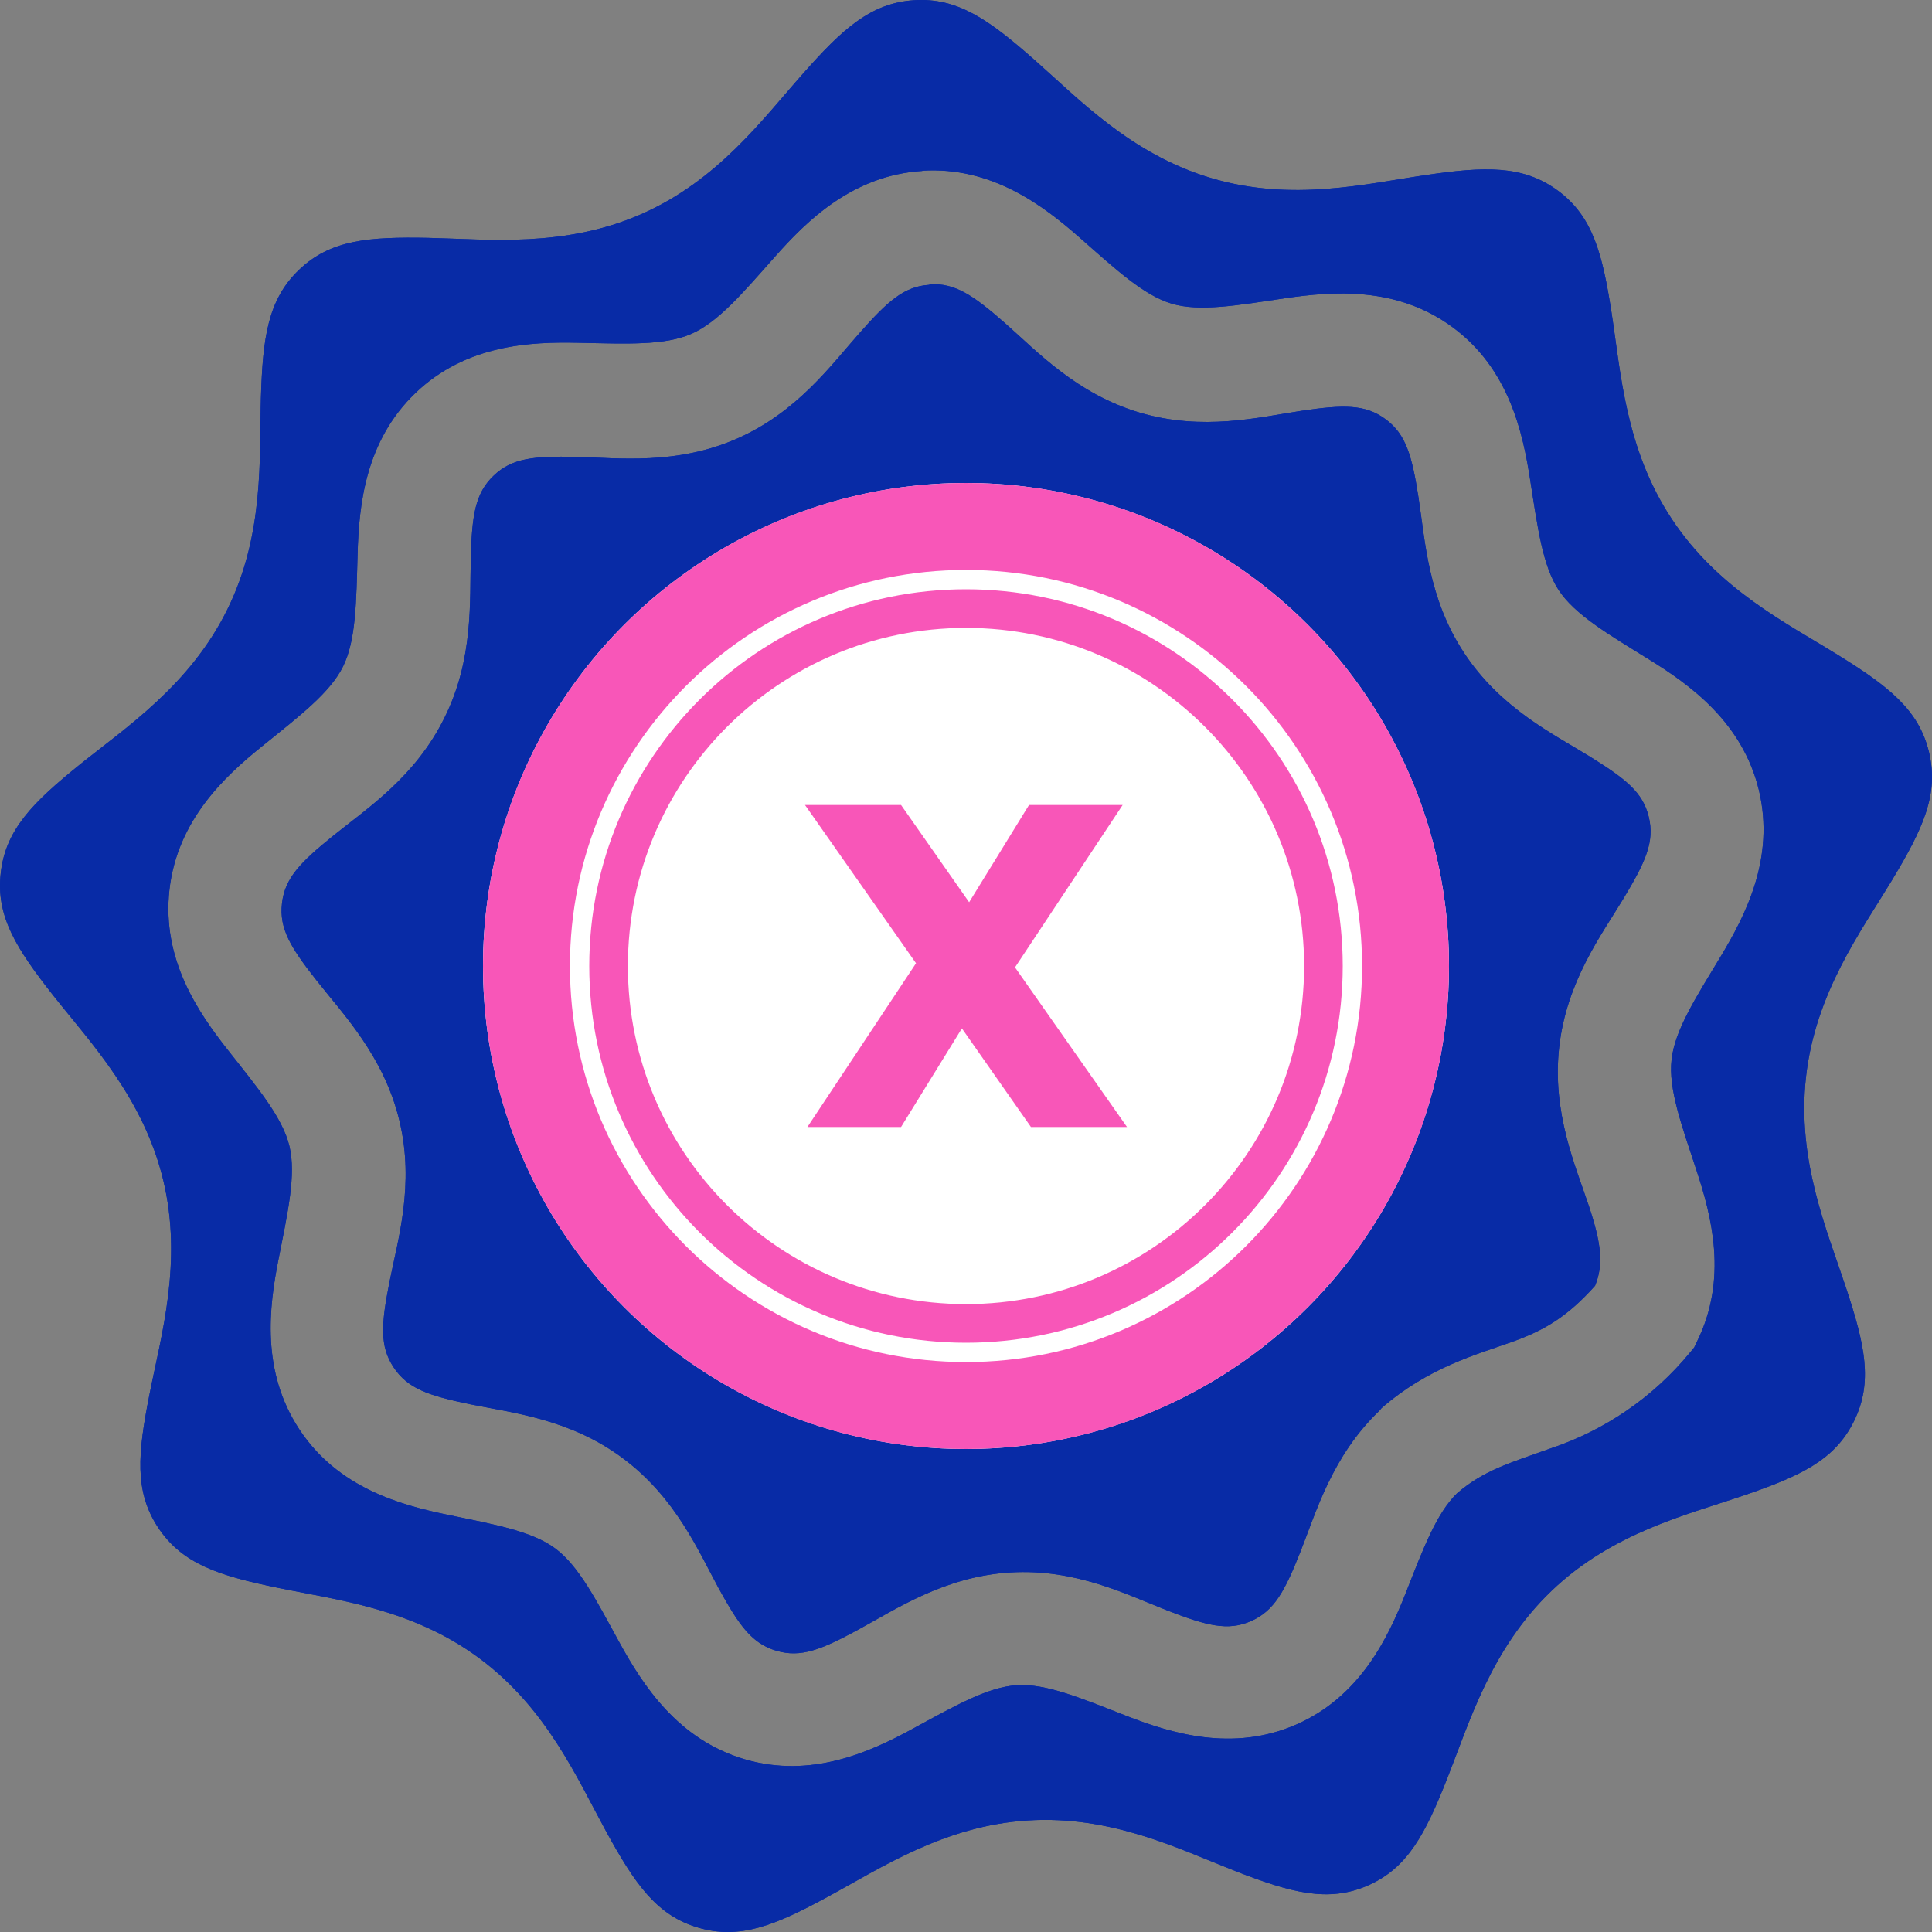
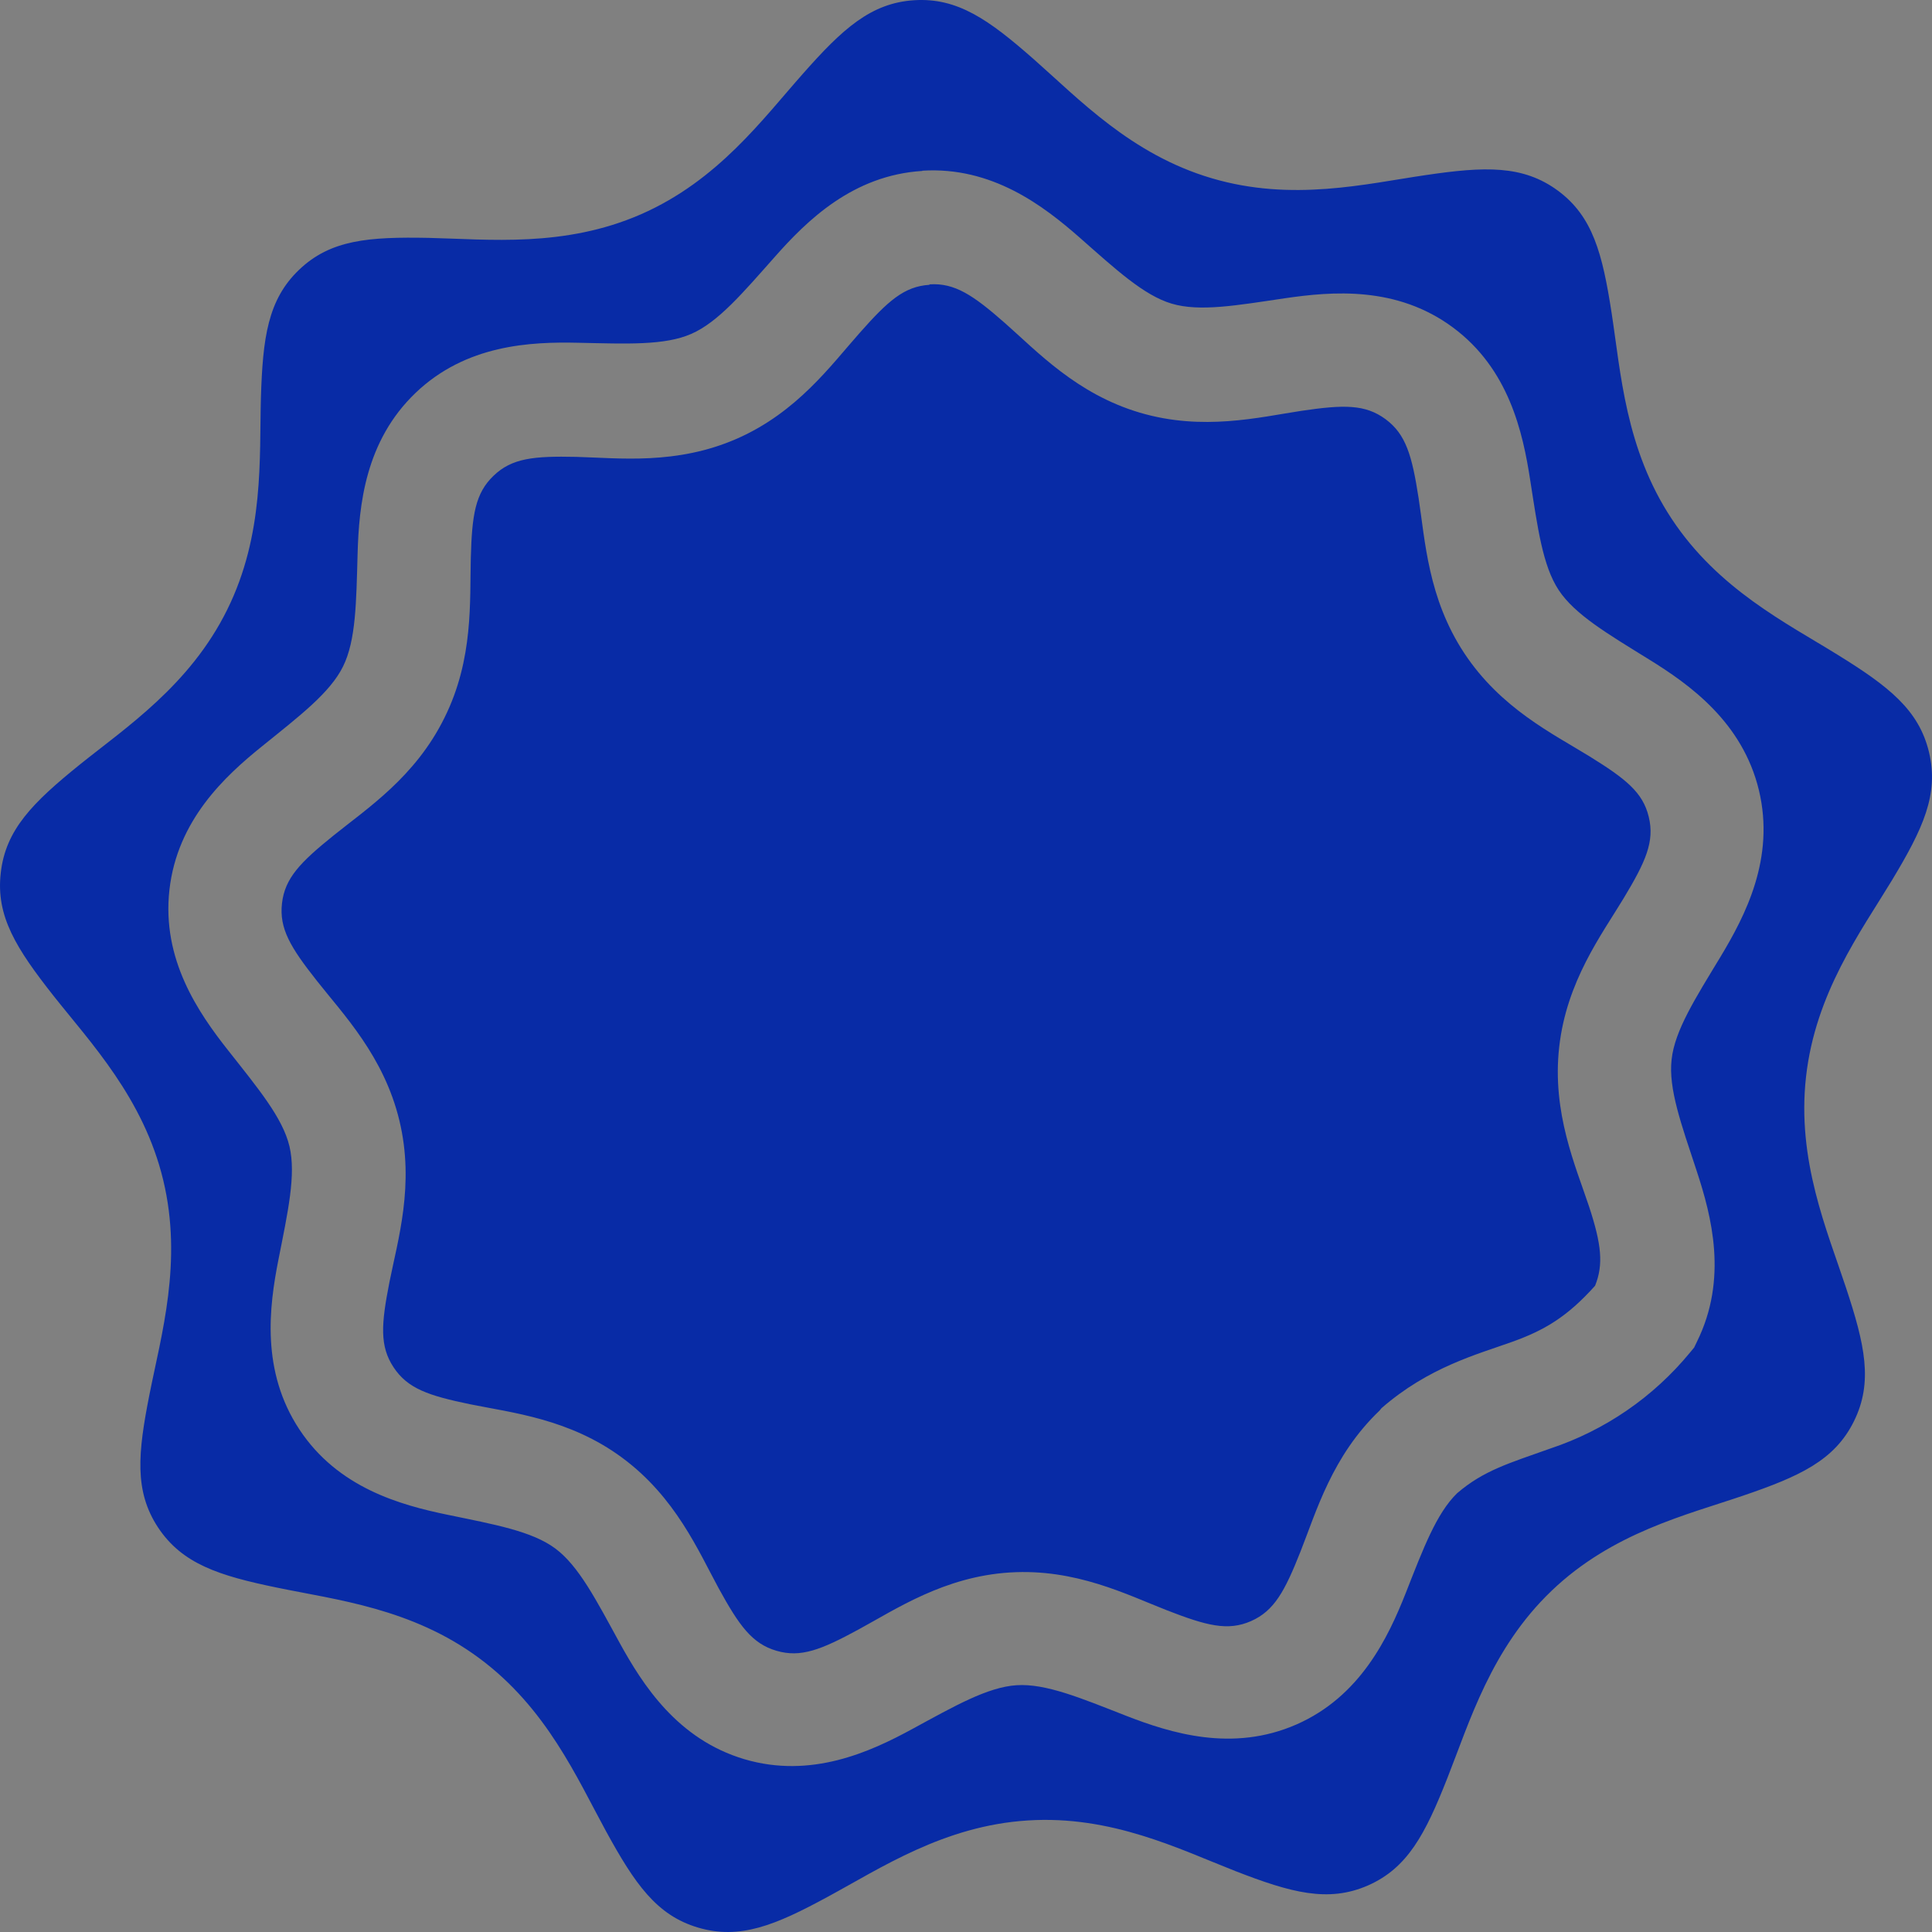
<svg xmlns="http://www.w3.org/2000/svg" width="88" height="88" viewBox="0 0 88 88" fill="none">
  <rect x="0" y="0" width="88" height="88" fill="#808080" stroke="none" />
+   <path d="M51.944 45.913H58.056C58.218 45.913 58.373 45.846 58.488 45.726C58.602 45.607 58.667 45.445 58.667 45.275V29.971C58.667 29.802 58.602 29.64 58.488 29.52C58.373 29.401 58.218 29.333 58.056 29.333H51.944C51.782 29.333 51.627 29.401 51.512 29.52C51.398 29.64 51.333 29.802 51.333 29.971V45.275C51.333 45.445 51.398 45.607 51.512 45.726C51.627 45.846 51.782 45.913 51.944 45.913ZM29.333 45.275C29.333 47.033 30.705 48.464 32.389 48.464C39.71 49.649 39.111 51.821 39.111 53.565C39.111 56.332 41.364 58.667 42.778 58.667C44.048 58.667 44.955 57.922 44.994 57.89C45.065 57.83 45.122 57.754 45.162 57.668C45.202 57.581 45.222 57.487 45.222 57.391V53.068L48.742 45.108L49.773 44.571C49.874 44.518 49.959 44.437 50.019 44.336C50.079 44.235 50.111 44.119 50.111 44V32.522C50.111 32.352 50.046 32.19 49.933 32.07C49.017 31.116 46.964 30.609 45.833 30.609H34.528C34.06 30.61 33.6 30.735 33.192 30.973C32.783 31.21 32.44 31.553 32.193 31.968C31.947 32.382 31.805 32.856 31.783 33.343C31.761 33.831 31.858 34.316 32.065 34.754C31.418 35.093 30.925 35.686 30.696 36.403C30.467 37.12 30.52 37.903 30.843 38.58C30.389 38.817 30.008 39.182 29.742 39.632C29.475 40.082 29.334 40.601 29.333 41.13C29.333 41.896 29.625 42.611 30.128 43.139C29.62 43.716 29.333 44.471 29.333 45.275Z" fill="white" />
  <path fill-rule="evenodd" clip-rule="evenodd" d="M41.64 0.01C43.615 -0.114 45.038 0.895 47.091 2.702C49.138 4.504 51.521 7.035 55.187 8.117C58.854 9.204 62.227 8.37 64.929 7.977C67.626 7.578 69.369 7.511 70.963 8.686C72.551 9.861 72.989 11.549 73.407 14.256C73.825 16.964 74.031 20.442 76.145 23.636C78.26 26.835 81.369 28.378 83.69 29.817C86.011 31.251 87.398 32.323 87.862 34.254C88.326 36.184 87.584 37.758 86.171 40.103C84.757 42.438 82.69 45.228 82.262 49.048C81.834 52.858 83.226 56.052 84.082 58.651C84.943 61.25 85.325 62.958 84.443 64.739C83.566 66.514 81.983 67.244 79.399 68.124C76.821 69.004 73.448 69.807 70.679 72.452C67.91 75.097 66.93 78.452 65.924 80.993C64.919 83.54 64.119 85.083 62.309 85.88C60.494 86.672 58.803 86.211 56.265 85.223C53.723 84.229 50.634 82.676 46.818 82.919C43.002 83.157 40.114 85.093 37.71 86.392C35.312 87.697 33.698 88.36 31.8 87.8C29.903 87.242 28.913 85.802 27.598 83.4C26.288 81.004 24.906 77.805 21.827 75.527C18.753 73.249 15.303 72.871 12.632 72.317C9.961 71.769 8.3 71.23 7.202 69.579C6.108 67.922 6.279 66.188 6.81 63.507C7.341 60.815 8.331 57.481 7.434 53.749C6.536 50.022 4.133 47.501 2.437 45.357C0.745 43.209 -0.193 41.734 0.034 39.767C0.25 37.794 1.493 36.557 3.618 34.839C5.742 33.13 8.646 31.215 10.348 27.773C12.049 24.335 11.807 20.867 11.884 18.128C11.967 15.39 12.194 13.651 13.627 12.284C15.061 10.917 16.794 10.783 19.522 10.835C22.25 10.897 25.695 11.29 29.201 9.758C32.708 8.22 34.75 5.409 36.566 3.365C38.37 1.32 39.665 0.135 41.64 0.01ZM42.011 7.775V7.786C38.845 7.982 36.751 10.048 35.292 11.699C33.832 13.345 32.713 14.67 31.496 15.204C30.279 15.742 28.557 15.659 26.36 15.613C24.163 15.561 21.229 15.695 18.929 17.895C16.629 20.096 16.35 23.02 16.288 25.226C16.226 27.431 16.216 29.165 15.623 30.361C15.03 31.557 13.663 32.597 11.946 33.984C10.234 35.361 8.073 37.365 7.717 40.533C7.362 43.701 9.032 46.124 10.399 47.853C11.761 49.582 12.874 50.912 13.184 52.211C13.493 53.505 13.112 55.203 12.684 57.367C12.256 59.531 11.884 62.456 13.638 65.111C15.391 67.767 18.227 68.549 20.378 68.994C22.528 69.439 24.225 69.739 25.292 70.531C26.36 71.323 27.154 72.876 28.211 74.807C29.274 76.743 30.857 79.223 33.905 80.129C36.947 81.029 39.629 79.803 41.557 78.752C43.491 77.701 44.987 76.842 46.312 76.759C47.638 76.676 49.231 77.344 51.278 78.146C53.326 78.943 56.136 79.823 59.045 78.55C61.953 77.276 63.222 74.605 64.032 72.555C64.831 70.526 65.424 68.937 66.368 68.016C67.59 66.965 68.771 66.638 70.607 65.981C73.1 65.154 75.31 63.636 76.981 61.602L77.166 61.379L77.295 61.11C78.708 58.252 77.966 55.405 77.275 53.314C76.584 51.217 75.986 49.587 76.14 48.256C76.285 46.931 77.223 45.471 78.363 43.587C79.497 41.703 80.859 39.094 80.116 35.993C79.368 32.897 76.971 31.184 75.099 30.029C73.227 28.87 71.736 27.995 70.999 26.882C70.266 25.774 70.04 24.05 69.699 21.871C69.364 19.692 68.73 16.803 66.177 14.914C63.619 13.019 60.685 13.268 58.508 13.588C56.337 13.909 54.651 14.21 53.372 13.832C52.098 13.454 50.825 12.274 49.174 10.819C47.524 9.37 45.183 7.578 42.011 7.775ZM42.336 12.952C43.486 12.879 44.322 13.438 45.781 14.722C47.24 16.006 49.035 17.942 51.918 18.796C54.79 19.645 57.358 19.003 59.277 18.713C61.195 18.429 62.185 18.408 63.114 19.096C64.042 19.785 64.315 20.753 64.614 22.679C64.913 24.604 65.037 27.244 66.698 29.755C68.358 32.266 70.736 33.425 72.391 34.445C74.041 35.47 74.83 36.081 75.099 37.209C75.372 38.333 74.959 39.249 73.954 40.916C72.948 42.583 71.355 44.695 71.019 47.692C70.684 50.684 71.767 53.112 72.381 54.96C72.948 56.684 73.041 57.6 72.654 58.563C71.38 59.987 70.334 60.597 68.874 61.12C67.286 61.69 65.068 62.27 62.923 64.143L62.882 64.195L62.84 64.247C60.669 66.318 59.953 68.865 59.236 70.671C58.519 72.483 58.039 73.373 56.982 73.839C55.92 74.305 54.95 74.046 53.14 73.342C51.335 72.638 48.989 71.437 46.003 71.624H45.992C43.002 71.815 40.81 73.296 39.103 74.222C37.396 75.149 36.473 75.516 35.364 75.19C34.255 74.864 33.672 74.051 32.734 72.343C31.806 70.635 30.769 68.197 28.351 66.406C25.942 64.62 23.317 64.35 21.414 63.962C19.511 63.569 18.568 63.248 17.928 62.28C17.289 61.317 17.361 60.318 17.737 58.408C18.114 56.498 18.898 53.966 18.191 51.036C17.485 48.111 15.639 46.206 14.437 44.679C13.23 43.152 12.714 42.298 12.844 41.149C12.972 40 13.679 39.275 15.19 38.058C16.701 36.837 18.913 35.398 20.244 32.695C21.584 30.004 21.389 27.353 21.445 25.407C21.497 23.46 21.646 22.466 22.482 21.669C23.317 20.867 24.307 20.768 26.246 20.81C28.191 20.862 30.81 21.188 33.564 19.982C36.313 18.776 37.86 16.622 39.154 15.167C40.444 13.708 41.181 13.045 42.336 12.973V12.952Z" fill="#082BA6" />
-   <path d="M51.944 45.913H58.056C58.218 45.913 58.373 45.846 58.488 45.726C58.602 45.607 58.667 45.445 58.667 45.275V29.971C58.667 29.802 58.602 29.64 58.488 29.52C58.373 29.401 58.218 29.333 58.056 29.333H51.944C51.782 29.333 51.627 29.401 51.512 29.52C51.398 29.64 51.333 29.802 51.333 29.971V45.275C51.333 45.445 51.398 45.607 51.512 45.726C51.627 45.846 51.782 45.913 51.944 45.913ZM29.333 45.275C29.333 47.033 30.705 48.464 32.389 48.464H40.083C39.71 49.649 39.111 51.821 39.111 53.565C39.111 56.332 41.364 58.667 42.778 58.667C44.048 58.667 44.955 57.922 44.994 57.89C45.065 57.83 45.122 57.754 45.162 57.668C45.202 57.581 45.222 57.487 45.222 57.391V53.068L48.742 45.108L49.773 44.571C49.874 44.518 49.959 44.437 50.019 44.336C50.079 44.235 50.111 44.119 50.111 44V32.522C50.111 32.352 50.046 32.19 49.933 32.07C49.017 31.116 46.964 30.609 45.833 30.609H34.528C34.06 30.61 33.6 30.735 33.192 30.973C32.783 31.21 32.44 31.553 32.193 31.968C31.947 32.382 31.805 32.856 31.783 33.343C31.761 33.831 31.858 34.316 32.065 34.754C31.418 35.093 30.925 35.686 30.696 36.403C30.467 37.12 30.52 37.903 30.843 38.58C30.389 38.817 30.008 39.182 29.742 39.632C29.475 40.082 29.334 40.601 29.333 41.13C29.333 41.896 29.625 42.611 30.128 43.139C29.62 43.716 29.333 44.471 29.333 45.275Z" fill="white" />
-   <path fill-rule="evenodd" clip-rule="evenodd" d="M41.64 0.01C43.615 -0.114 45.038 0.895 47.091 2.702C49.138 4.504 51.521 7.035 55.187 8.117C58.854 9.204 62.227 8.37 64.929 7.977C67.626 7.578 69.369 7.511 70.963 8.686C72.551 9.861 72.989 11.549 73.407 14.256C73.825 16.964 74.031 20.442 76.145 23.636C78.26 26.835 81.369 28.378 83.69 29.817C86.011 31.251 87.398 32.323 87.862 34.254C88.326 36.184 87.584 37.758 86.171 40.103C84.757 42.438 82.69 45.228 82.262 49.048C81.834 52.858 83.226 56.052 84.082 58.651C84.943 61.25 85.325 62.958 84.443 64.739C83.566 66.514 81.983 67.244 79.399 68.124C76.821 69.004 73.448 69.807 70.679 72.452C67.91 75.097 66.93 78.452 65.924 80.993C64.919 83.54 64.119 85.083 62.309 85.88C60.494 86.672 58.803 86.211 56.265 85.223C53.723 84.229 50.634 82.676 46.818 82.919C43.002 83.157 40.114 85.093 37.71 86.392C35.312 87.697 33.698 88.36 31.8 87.8C29.903 87.242 28.913 85.802 27.598 83.4C26.288 81.004 24.906 77.805 21.827 75.527C18.753 73.249 15.303 72.871 12.632 72.317C9.961 71.769 8.3 71.23 7.202 69.579C6.108 67.922 6.279 66.188 6.81 63.507C7.341 60.815 8.331 57.481 7.434 53.749C6.536 50.022 4.133 47.501 2.437 45.357C0.745 43.209 -0.193 41.734 0.034 39.767C0.25 37.794 1.493 36.557 3.618 34.839C5.742 33.13 8.646 31.215 10.348 27.773C12.049 24.335 11.807 20.867 11.884 18.128C11.967 15.39 12.194 13.651 13.627 12.284C15.061 10.917 16.794 10.783 19.522 10.835C22.25 10.897 25.695 11.29 29.201 9.758C32.708 8.22 34.75 5.409 36.566 3.365C38.37 1.32 39.665 0.135 41.64 0.01ZM42.011 7.775V7.786C38.845 7.982 36.751 10.048 35.292 11.699C33.832 13.345 32.713 14.67 31.496 15.204C30.279 15.742 28.557 15.659 26.36 15.613C24.163 15.561 21.229 15.695 18.929 17.895C16.629 20.096 16.35 23.02 16.288 25.226C16.226 27.431 16.216 29.165 15.623 30.361C15.03 31.557 13.663 32.597 11.946 33.984C10.234 35.361 8.073 37.365 7.717 40.533C7.362 43.701 9.032 46.124 10.399 47.853C11.761 49.582 12.874 50.912 13.184 52.211C13.493 53.505 13.112 55.203 12.684 57.367C12.256 59.531 11.884 62.456 13.638 65.111C15.391 67.767 18.227 68.549 20.378 68.994C22.528 69.439 24.225 69.739 25.292 70.531C26.36 71.323 27.154 72.876 28.211 74.807C29.274 76.743 30.857 79.223 33.905 80.129C36.947 81.029 39.629 79.803 41.557 78.752C43.491 77.701 44.987 76.842 46.312 76.759C47.638 76.676 49.231 77.344 51.278 78.146C53.326 78.943 56.136 79.823 59.045 78.55C61.953 77.276 63.222 74.605 64.032 72.555C64.831 70.526 65.424 68.937 66.368 68.016C67.59 66.965 68.771 66.638 70.607 65.981C73.1 65.154 75.31 63.636 76.981 61.602L77.166 61.379L77.295 61.11C78.708 58.252 77.966 55.405 77.275 53.314C76.584 51.217 75.986 49.587 76.14 48.256C76.285 46.931 77.223 45.471 78.363 43.587C79.497 41.703 80.859 39.094 80.116 35.993C79.368 32.897 76.971 31.184 75.099 30.029C73.227 28.87 71.736 27.995 70.999 26.882C70.266 25.774 70.04 24.05 69.699 21.871C69.364 19.692 68.73 16.803 66.177 14.914C63.619 13.019 60.685 13.268 58.508 13.588C56.337 13.909 54.651 14.21 53.372 13.832C52.098 13.454 50.825 12.274 49.174 10.819C47.524 9.37 45.183 7.578 42.011 7.775ZM42.336 12.952C43.486 12.879 44.322 13.438 45.781 14.722C47.24 16.006 49.035 17.942 51.918 18.796C54.79 19.645 57.358 19.003 59.277 18.713C61.195 18.429 62.185 18.408 63.114 19.096C64.042 19.785 64.315 20.753 64.614 22.679C64.913 24.604 65.037 27.244 66.698 29.755C68.358 32.266 70.736 33.425 72.391 34.445C74.041 35.47 74.83 36.081 75.099 37.209C75.372 38.333 74.959 39.249 73.954 40.916C72.948 42.583 71.355 44.695 71.019 47.692C70.684 50.684 71.767 53.112 72.381 54.96C72.948 56.684 73.041 57.6 72.654 58.563C71.38 59.987 70.334 60.597 68.874 61.12C67.286 61.69 65.068 62.27 62.923 64.143L62.882 64.195L62.84 64.247C60.669 66.318 59.953 68.865 59.236 70.671C58.519 72.483 58.039 73.373 56.982 73.839C55.92 74.305 54.95 74.046 53.14 73.342C51.335 72.638 48.989 71.437 46.003 71.624H45.992C43.002 71.815 40.81 73.296 39.103 74.222C37.396 75.149 36.473 75.516 35.364 75.19C34.255 74.864 33.672 74.051 32.734 72.343C31.806 70.635 30.769 68.197 28.351 66.406C25.942 64.62 23.317 64.35 21.414 63.962C19.511 63.569 18.568 63.248 17.928 62.28C17.289 61.317 17.361 60.318 17.737 58.408C18.114 56.498 18.898 53.966 18.191 51.036C17.485 48.111 15.639 46.206 14.437 44.679C13.23 43.152 12.714 42.298 12.844 41.149C12.972 40 13.679 39.275 15.19 38.058C16.701 36.837 18.913 35.398 20.244 32.695C21.584 30.004 21.389 27.353 21.445 25.407C21.497 23.46 21.646 22.466 22.482 21.669C23.317 20.867 24.307 20.768 26.246 20.81C28.191 20.862 30.81 21.188 33.564 19.982C36.313 18.776 37.86 16.622 39.154 15.167C40.444 13.708 41.181 13.045 42.336 12.973V12.952Z" fill="#082BA6" />
-   <circle cx="44" cy="44" r="22" fill="white" />
-   <path fill-rule="evenodd" clip-rule="evenodd" d="M66 44C66 56.15 56.15 66 44 66C31.85 66 22 56.15 22 44C22 31.85 31.85 22 44 22C56.15 22 66 31.85 66 44ZM59.4 44C59.4 52.505 52.505 59.4 44 59.4C35.495 59.4 28.6 52.505 28.6 44C28.6 35.495 35.495 28.6 44 28.6C52.505 28.6 59.4 35.495 59.4 44ZM44 62.04C53.963 62.04 62.04 53.963 62.04 44C62.04 34.037 53.963 25.96 44 25.96C34.037 25.96 25.96 34.037 25.96 44C25.96 53.963 34.037 62.04 44 62.04ZM44 61.16C34.523 61.16 26.84 53.477 26.84 44C26.84 34.523 34.523 26.84 44 26.84C53.477 26.84 61.16 34.523 61.16 44C61.16 53.477 53.477 61.16 44 61.16Z" fill="#F856B8" />
-   <path d="M46.958 51.333L43.813 46.842L41.042 51.333H36.777L41.724 43.875L36.667 36.667H41.042L44.143 41.096L46.87 36.667H51.135L46.232 44.063L51.333 51.333H46.958Z" fill="#F856B8" />
</svg>